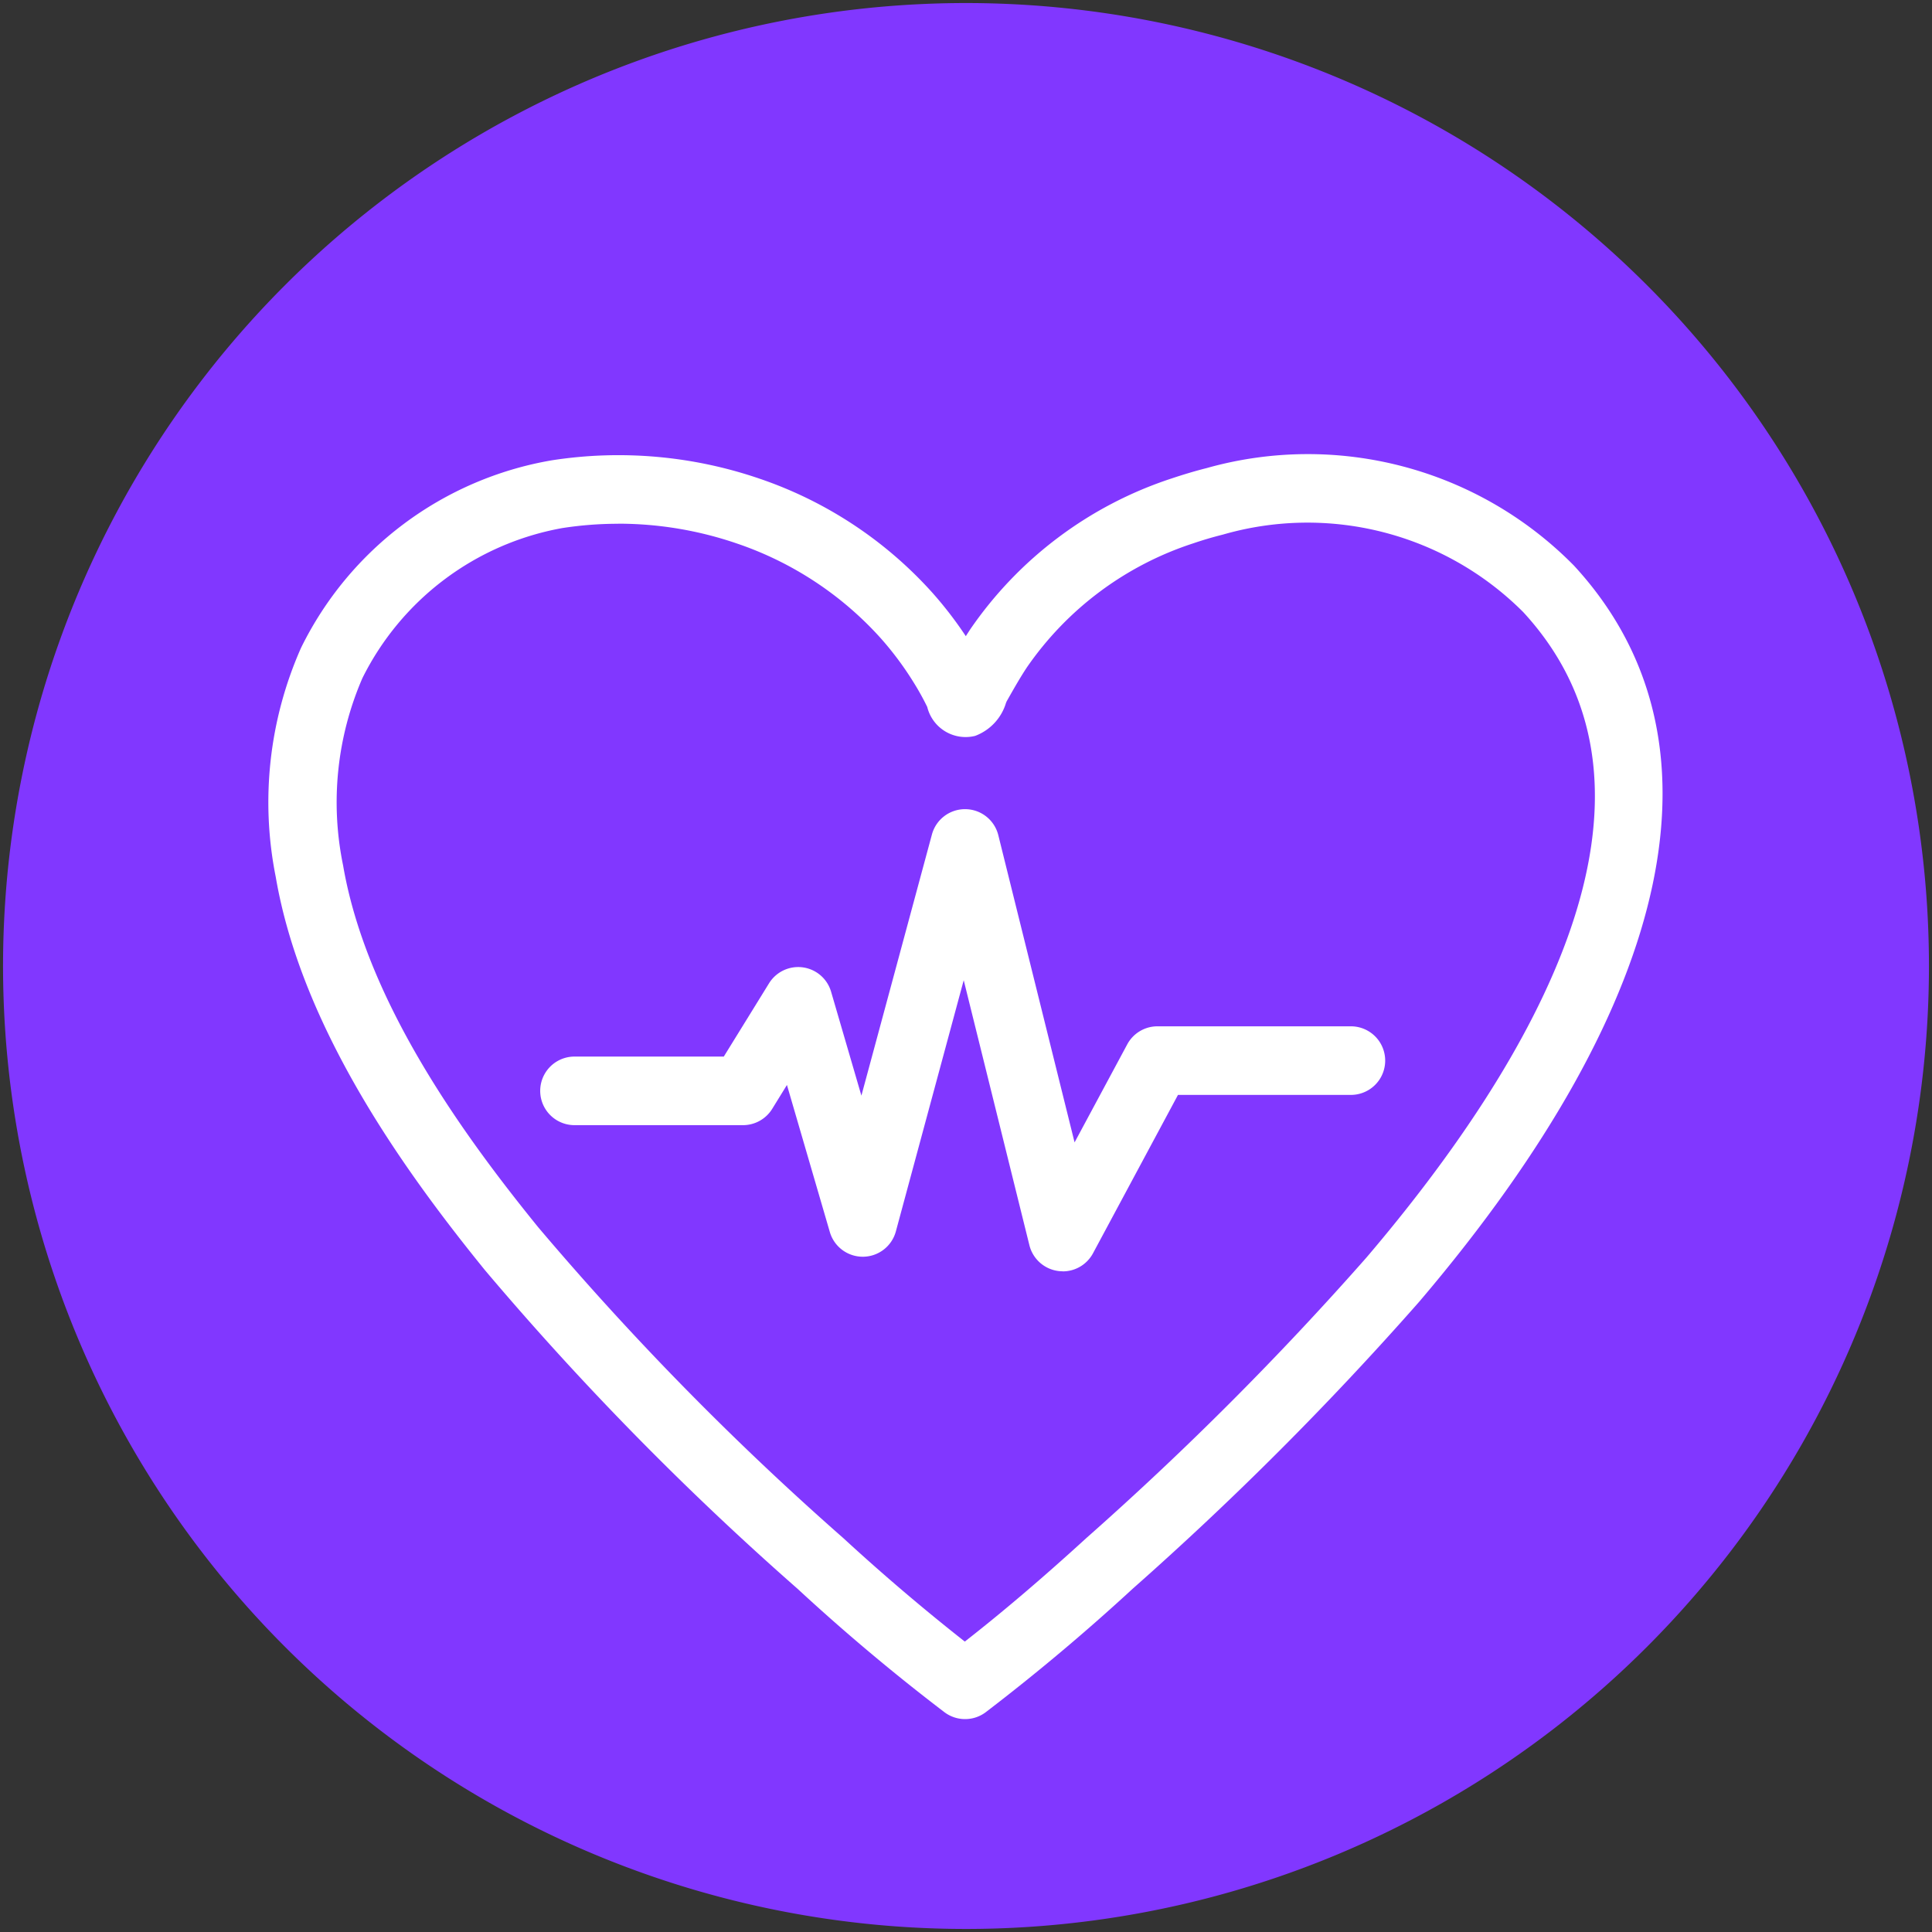
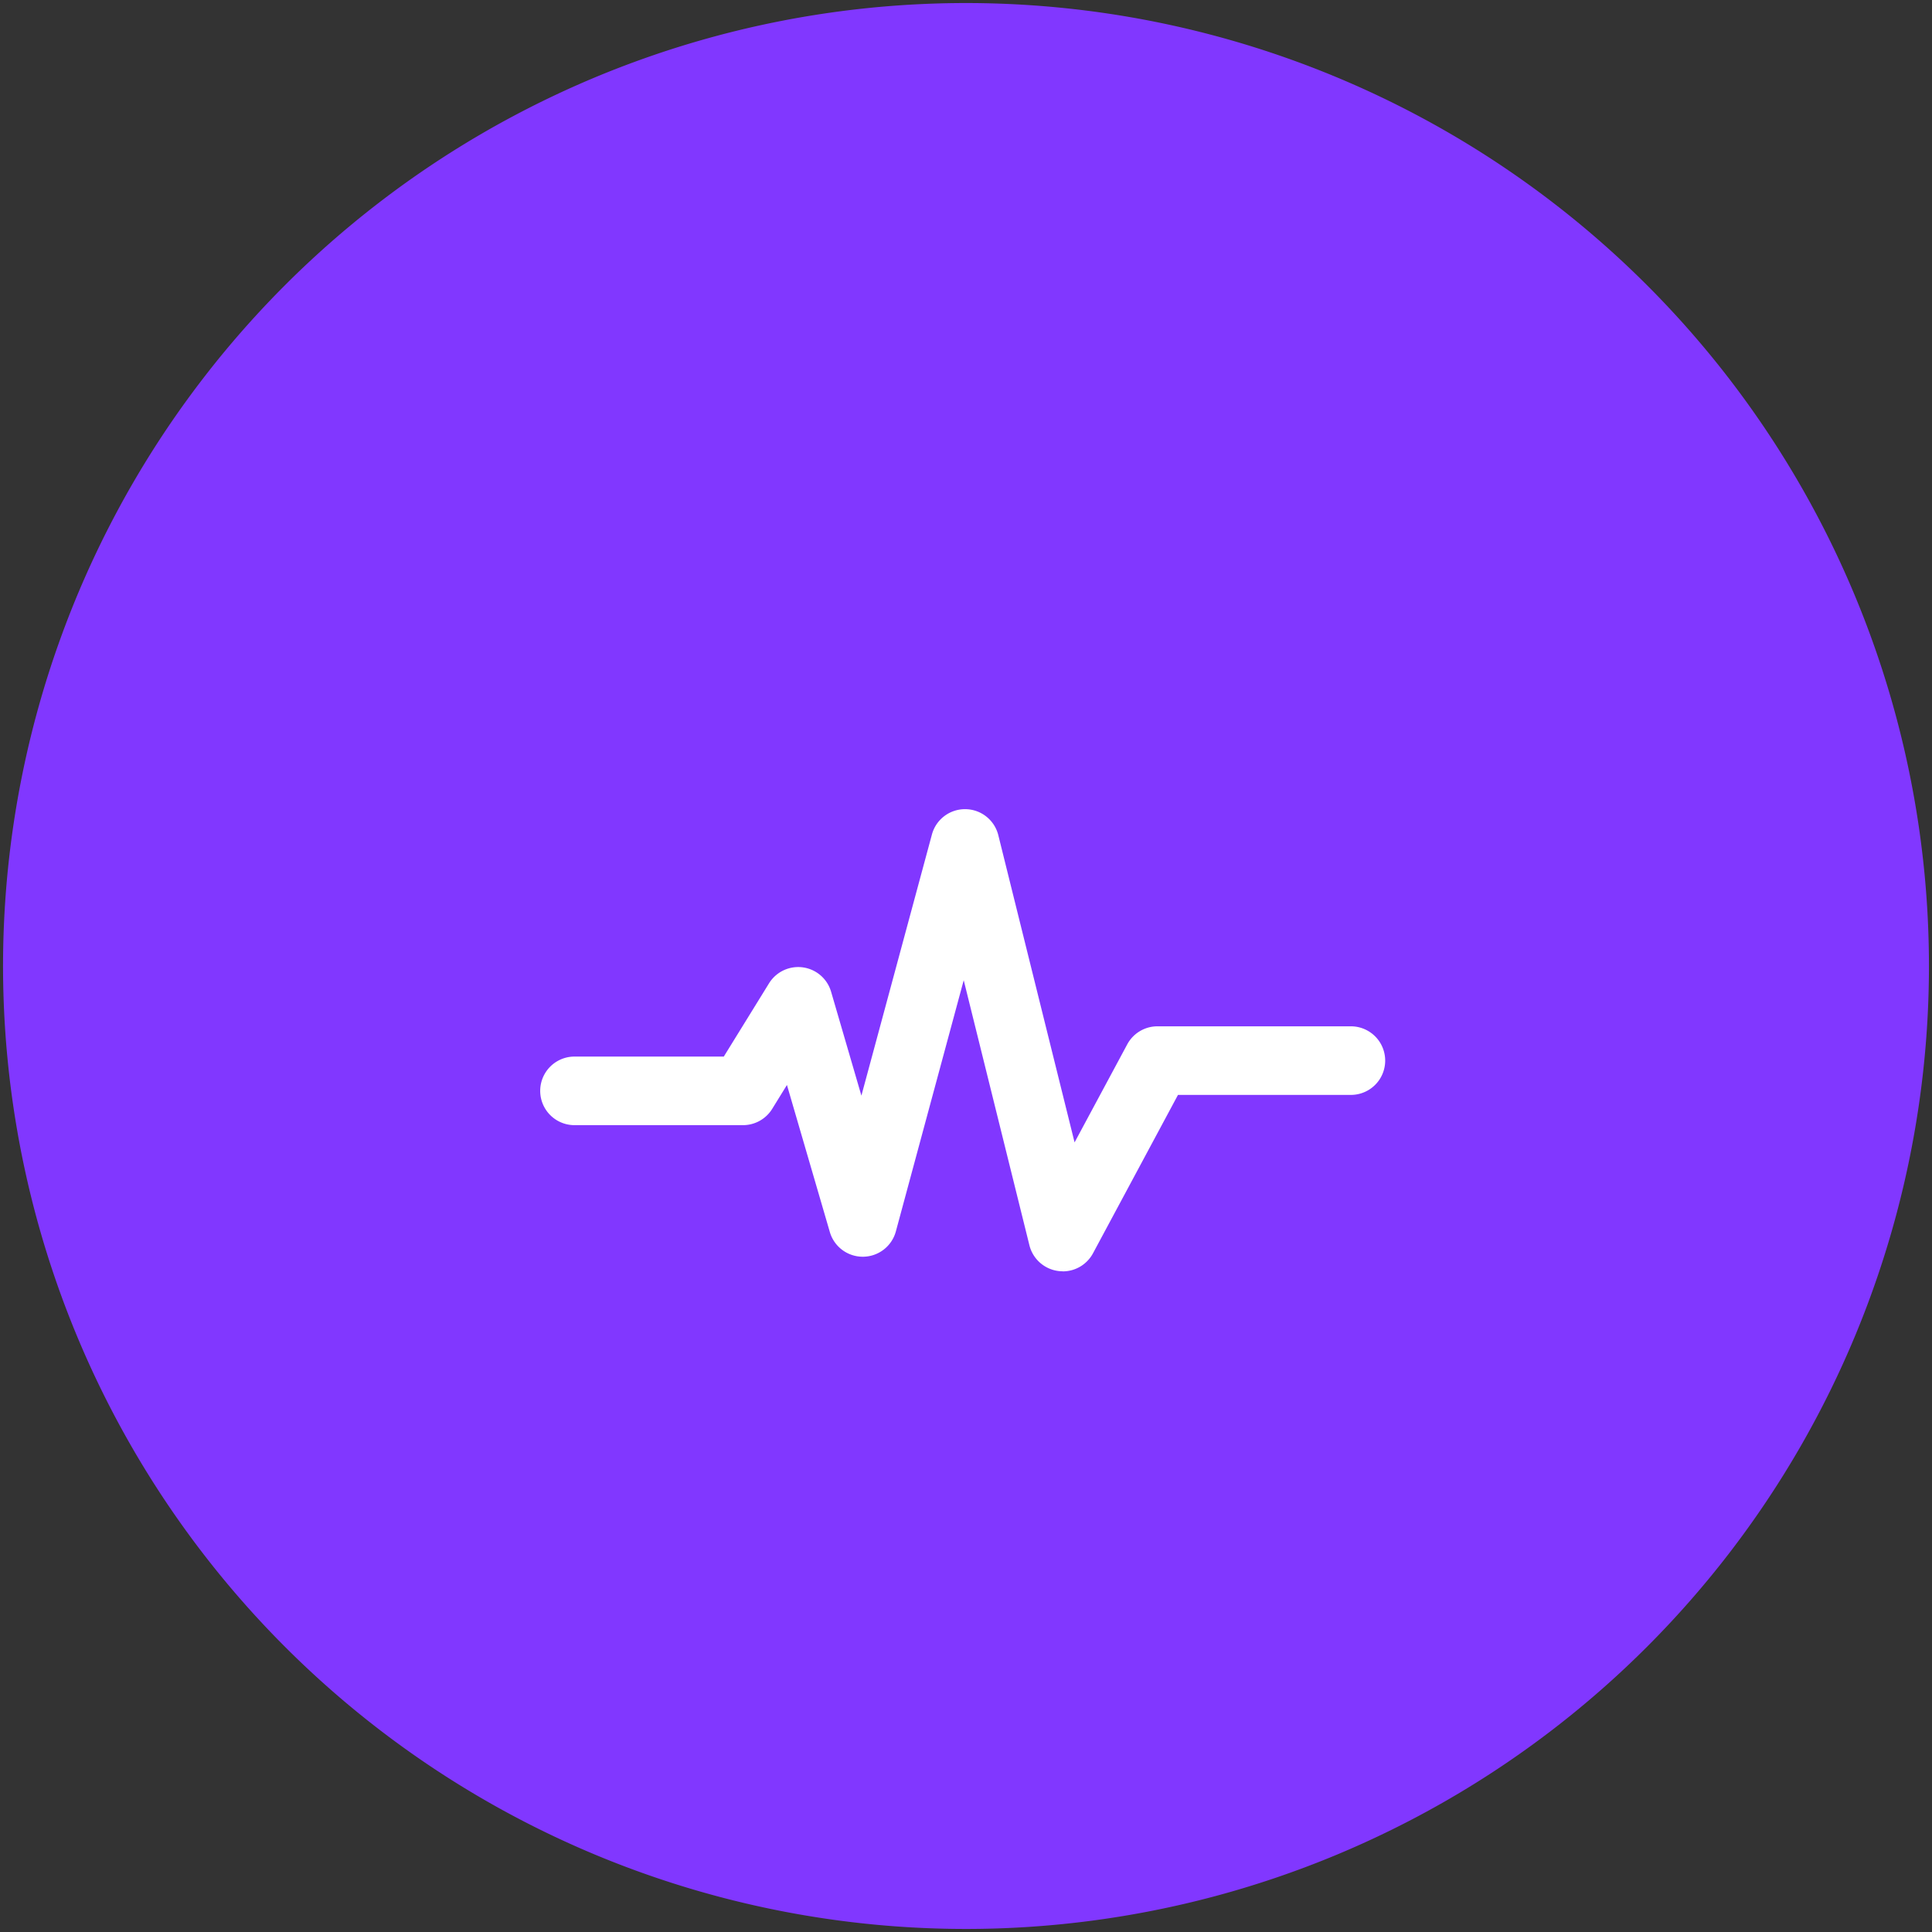
<svg xmlns="http://www.w3.org/2000/svg" width="50" height="50" viewBox="0 0 50 50">
  <rect x="0" y="0" width="50" height="50" fill="#333333" stroke="none" />
  <defs>
    <clipPath id="pvsssb3wja">
      <path data-name="사각형 1035" transform="translate(-.079 -.079)" style="fill:none" d="M0 0h50v50H0z" />
    </clipPath>
  </defs>
  <g data-name="그룹 4363" style="clip-path:url(#pvsssb3wja)" transform="translate(.079 .079)">
    <path data-name="패스 1109" d="M24.921 49.842a24.921 24.921 0 1 1 24.921-24.921 24.921 24.921 0 0 1-24.921 24.921" style="fill:#8137ff" />
-     <path data-name="패스 1110" d="M40.362 70.743a.885.885 0 0 1-.535-.18 52.265 52.265 0 0 1-3.8-3.193 77.861 77.861 0 0 1-8.086-8.241c-2-2.465-4.736-6.2-5.418-10.182a9.861 9.861 0 0 1 .654-5.926 8.9 8.9 0 0 1 6.49-4.855 11.26 11.26 0 0 1 5.372.473 10.593 10.593 0 0 1 4.479 2.955 10.022 10.022 0 0 1 .864 1.123l.107-.166a10.152 10.152 0 0 1 5.211-3.913c.3-.1.605-.193.912-.27a9.661 9.661 0 0 1 9.51 2.524c4.094 4.441 2.67 11.207-4.008 19.052A83.92 83.92 0 0 1 44.7 67.37a54.076 54.076 0 0 1-3.8 3.193.886.886 0 0 1-.536.18m-8.977-30.935a9.438 9.438 0 0 0-1.451.112 7.2 7.2 0 0 0-5.17 3.883 8.081 8.081 0 0 0-.5 4.845c.611 3.569 3.174 7.054 5.048 9.364a76.393 76.393 0 0 0 7.9 8.049 53.783 53.783 0 0 0 3.142 2.676c1-.781 2.032-1.662 3.142-2.676a82.412 82.412 0 0 0 7.256-7.267c4.259-5 8.42-11.962 4.054-16.7a7.891 7.891 0 0 0-7.775-2.005 9.493 9.493 0 0 0-.766.226 8.375 8.375 0 0 0-4.306 3.212c-.182.276-.347.568-.522.877l-.017.04a1.312 1.312 0 0 1-.8.854 1.022 1.022 0 0 1-1.238-.749 6.844 6.844 0 0 0-.346-.625 8.285 8.285 0 0 0-.856-1.152 8.81 8.81 0 0 0-3.729-2.455 9.466 9.466 0 0 0-3.071-.511" transform="translate(-15.466 -26.332)" style="fill:#fff" />
    <path data-name="패스 1111" d="M58.707 79.773a.9.9 0 0 1-.111-.007.888.888 0 0 1-.751-.667l-1.7-6.859-1.756 6.5a.887.887 0 0 1-.848.656h-.009a.888.888 0 0 1-.852-.639l-1.11-3.806-.382.619a.888.888 0 0 1-.755.421h-4.361a.887.887 0 1 1 0-1.775h3.864l1.17-1.895a.887.887 0 0 1 1.607.218l.784 2.688 1.825-6.758a.887.887 0 0 1 .857-.656h.009a.887.887 0 0 1 .852.673l1.974 7.951 1.363-2.537a.887.887 0 0 1 .782-.467h5.006a.887.887 0 0 1 0 1.775H61.69l-2.2 4.1a.888.888 0 0 1-.781.467" transform="translate(-31.283 -46.951)" style="fill:#fff" />
  </g>
</svg>